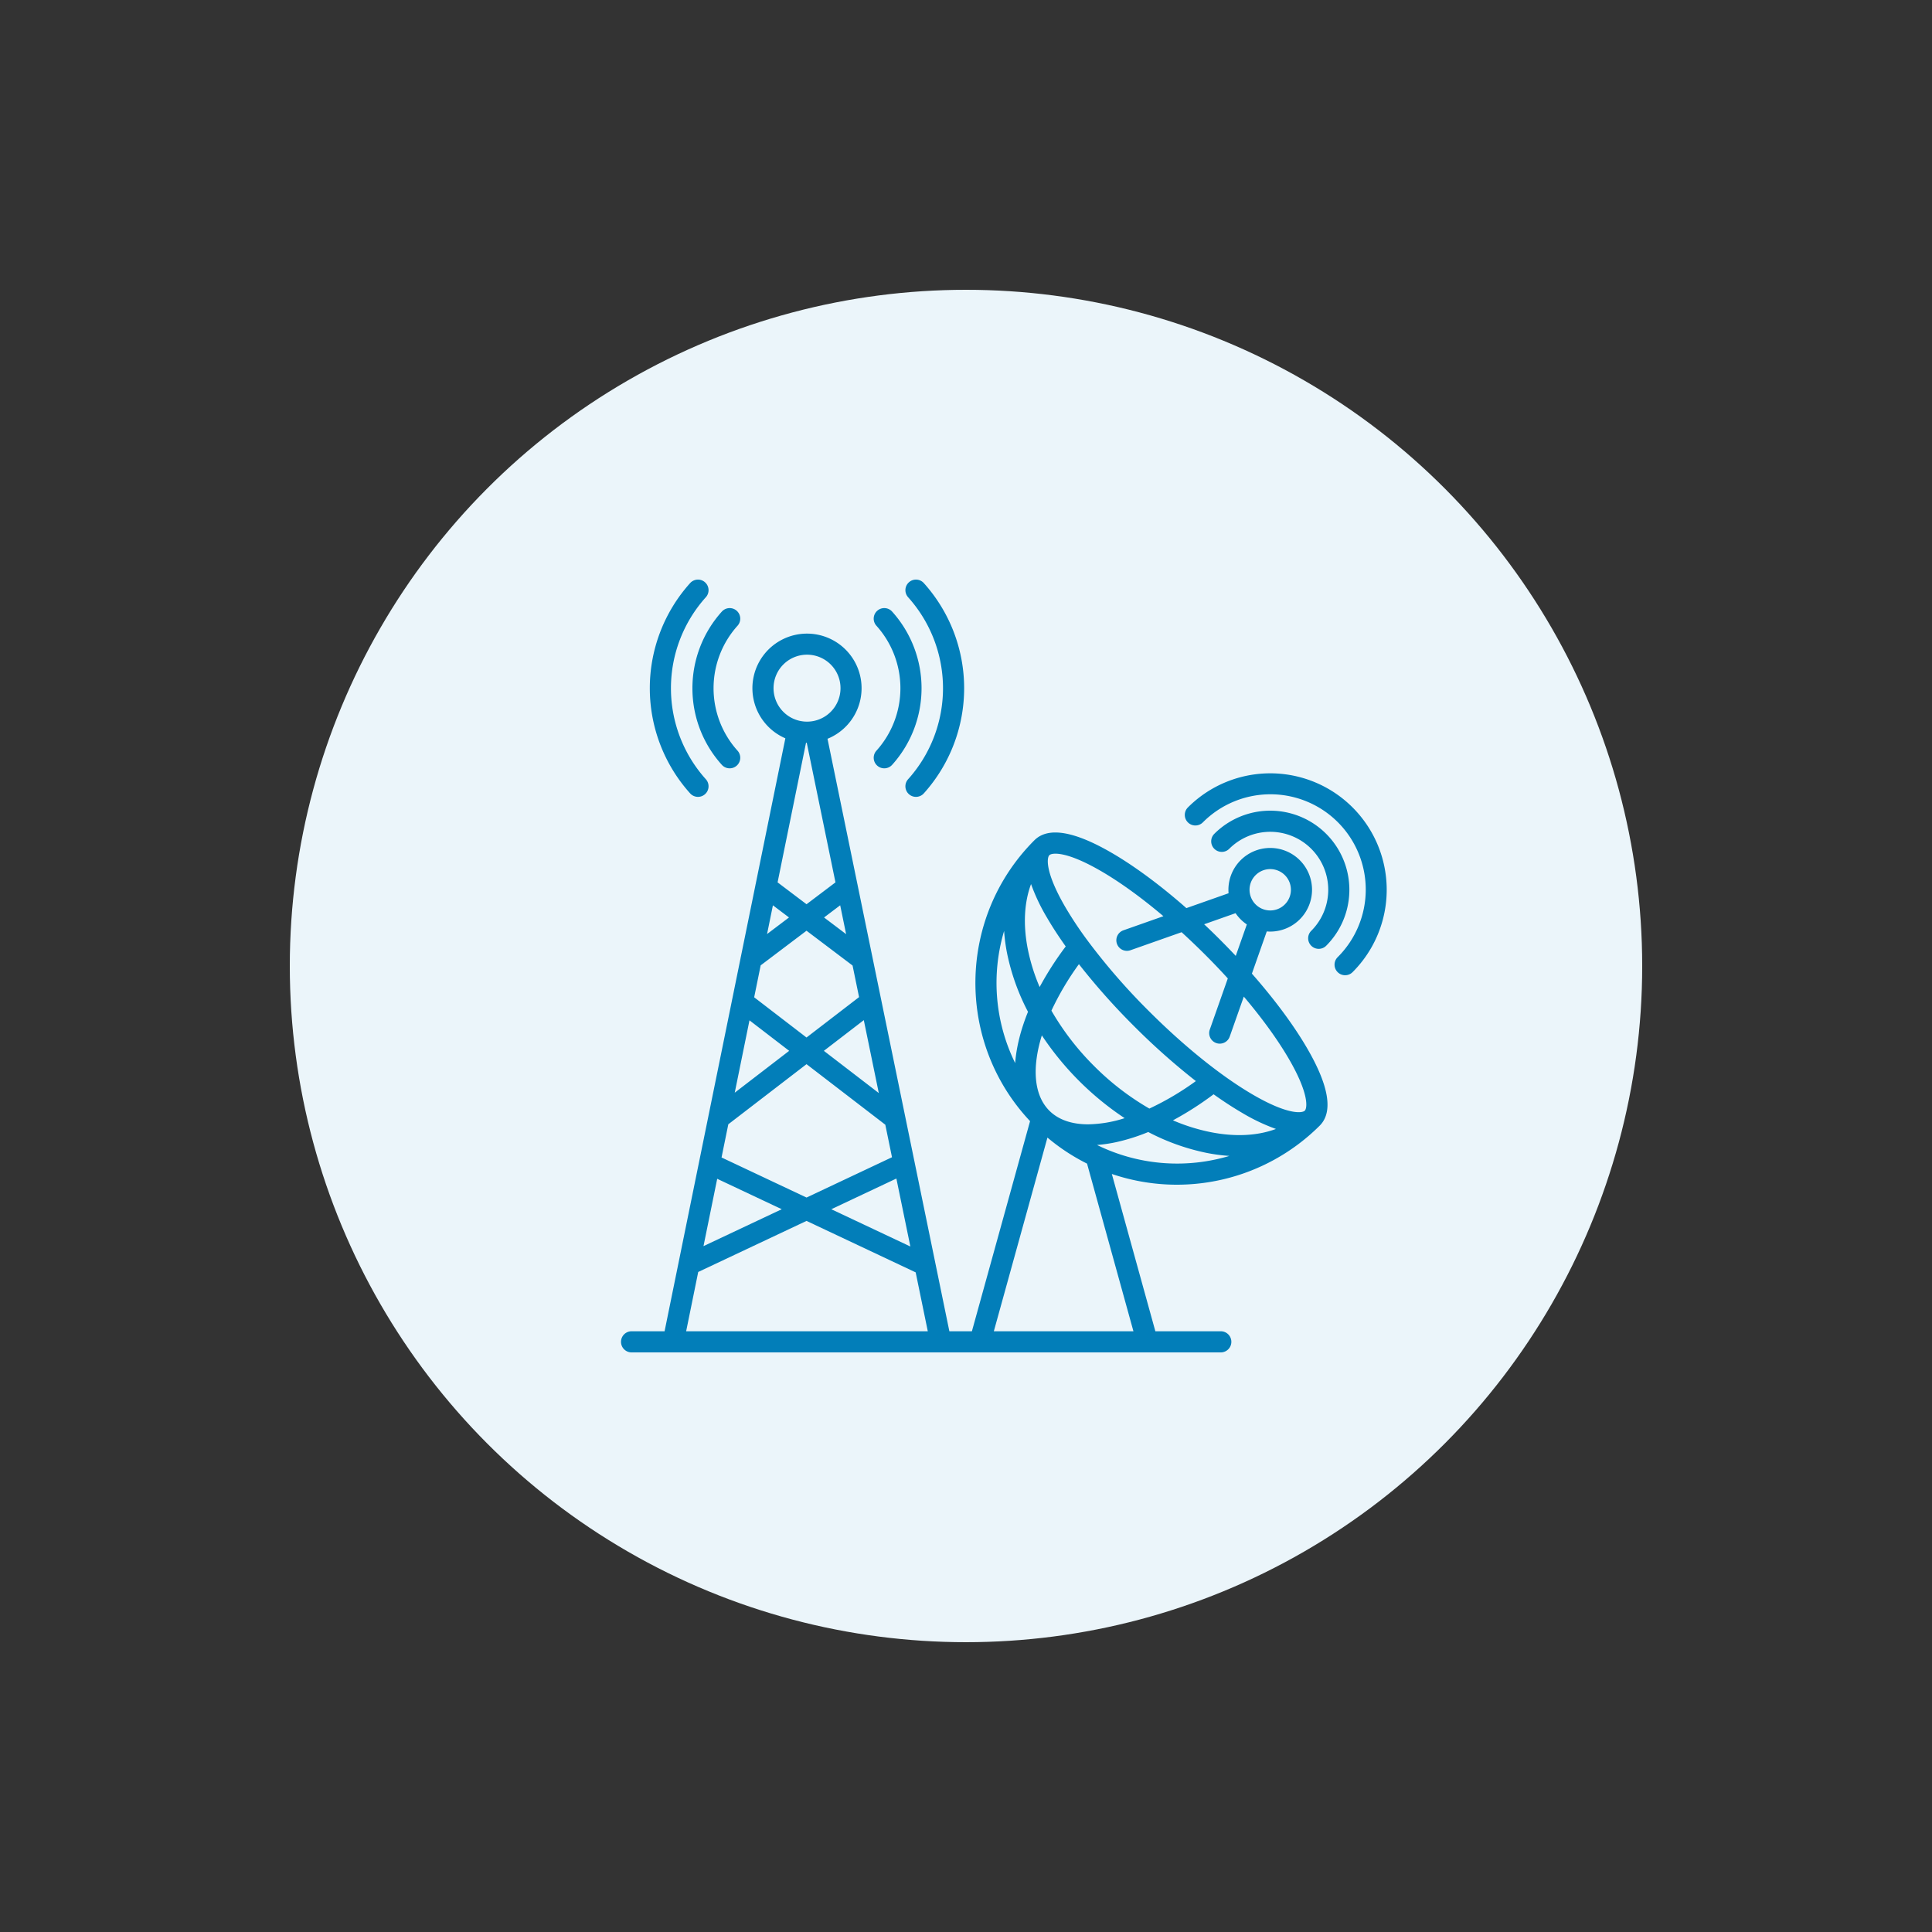
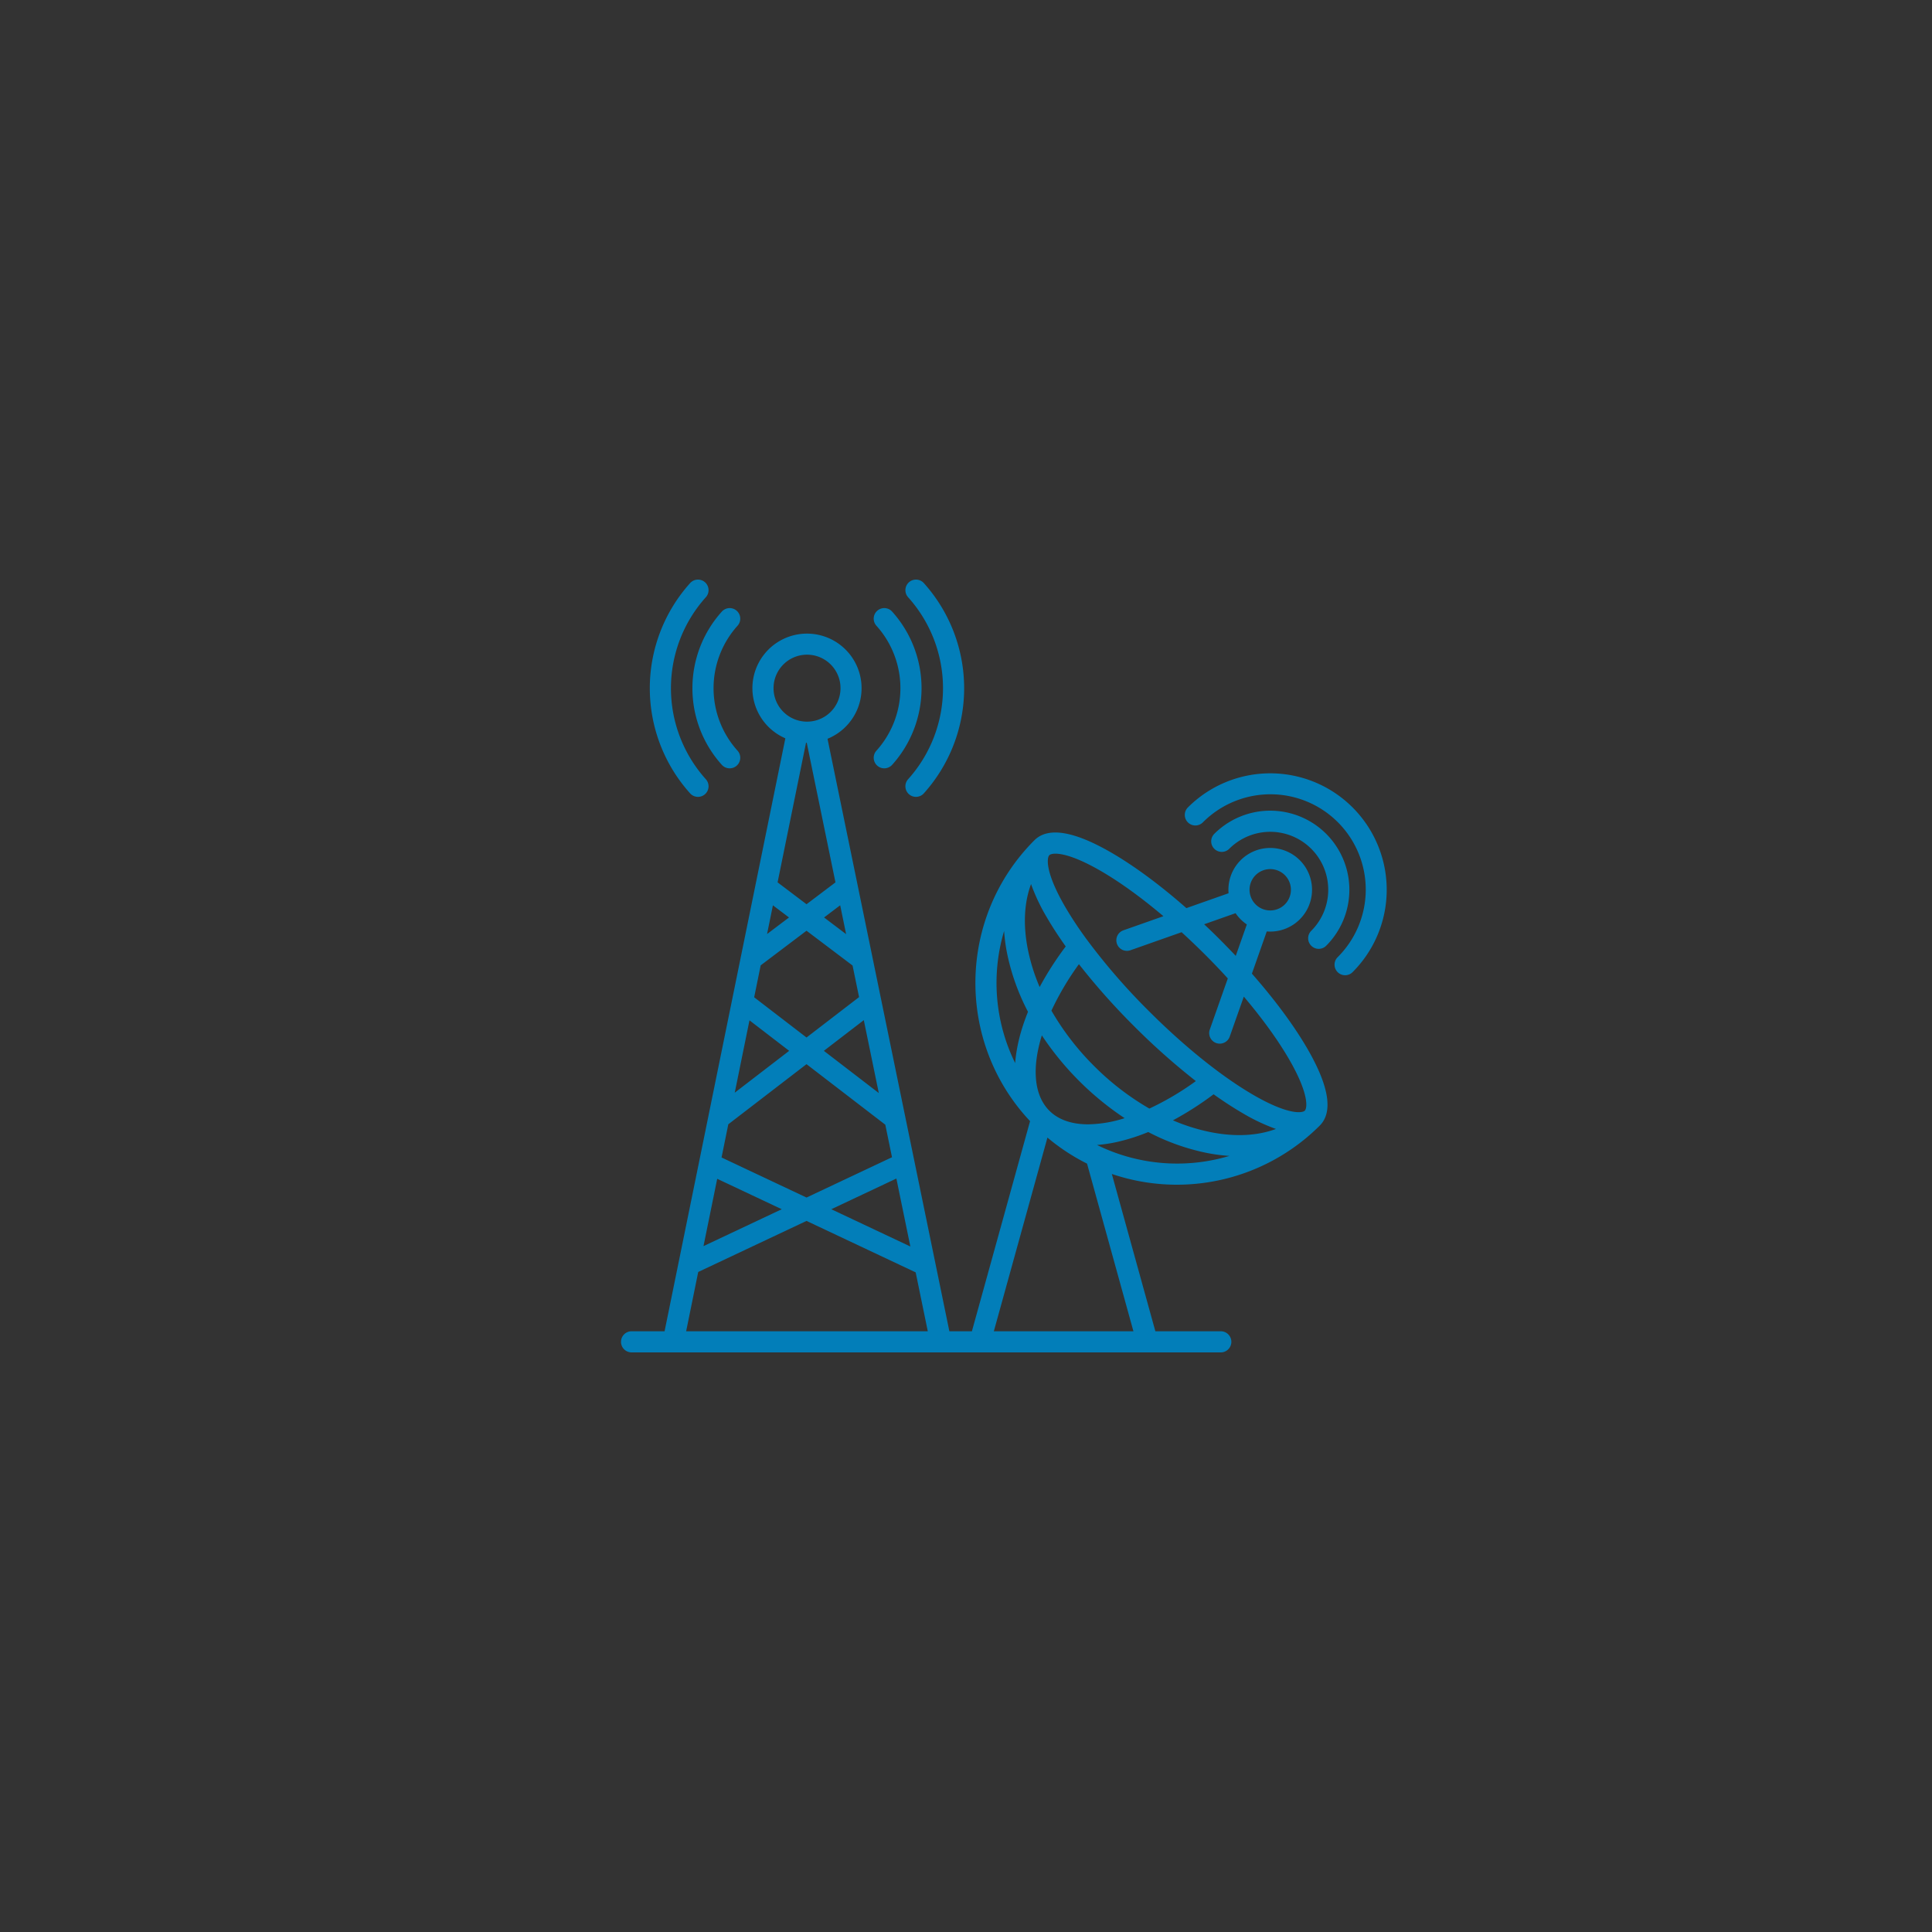
<svg xmlns="http://www.w3.org/2000/svg" version="1.1" width="512" height="512" x="0" y="0" viewBox="0 0 512 512" style="enable-background:new 0 0 512 512" xml:space="preserve" class="">
  <rect x="0" y="0" width="512" height="512" fill="#333333" stroke="none" />
-   <circle r="256" cx="256" cy="256" fill="#ebf5fa" shape="circle" transform="matrix(0.7,0,0,0.7,76.8,76.8)" />
  <g transform="matrix(0.4,0,0,0.4,163.623,153.599)">
    <path d="m420.36 261.062 9.849-27.96c.758.061 1.52.1 2.289.1a27.707 27.707 0 0 0 19.592-47.293A27.7 27.7 0 0 0 404.8 205.5c0 .773.038 1.539.1 2.3l-27.946 9.851c-17.107-15.037-34.065-27.634-49.294-36.508-25.094-14.625-42.391-17.464-51.409-8.445-51.132 51.161-52.082 133.779-2.864 186.089L234.853 498h-14.93l-23.1-112.329a7.089 7.089 0 0 0-.152-.737l-5.965-29c-.025-.133-.05-.267-.082-.4l-31.475-153.04a6.93 6.93 0 0 0-.157-.763l-19.8-96.267a36.164 36.164 0 1 0-27.93-.309l-19.673 96.574a6.922 6.922 0 0 0-.155.763L81.8 249.781a7.056 7.056 0 0 0-.187.921L76.1 277.785a6.8 6.8 0 0 0-.168.829L60.3 355.341v.017L31.244 498H9.381a7 7 0 0 0 0 14h390.363a7 7 0 0 0 0-14H356.4l-28.838-104.211A134.016 134.016 0 0 0 465.3 361.752c9.021-9.021 6.179-26.318-8.444-51.411-8.872-15.225-21.464-32.177-36.496-49.279zm2.449-65.252a13.716 13.716 0 0 1 19.379 0 13.7 13.7 0 1 1-22.6 14.259l-.007-.024-.011-.027a13.675 13.675 0 0 1 3.235-14.209zm-13.273 25.2a27.941 27.941 0 0 0 7.464 7.458l-7.34 20.837q-5.029-5.341-10.317-10.644t-10.632-10.305zm-88.929-27.771c12.723 7.414 26.773 17.619 41.128 29.773l-26.512 9.345a7 7 0 1 0 4.656 13.207l33.9-11.951q7.846 7.16 15.652 14.947t14.969 15.672l-11.94 33.889a7 7 0 1 0 13.207 4.653L415 276.281c12.146 14.349 22.347 28.393 29.758 41.11 13.611 23.357 12.3 32.785 10.645 34.455l-.01.01c-1.681 1.652-11.112 2.946-34.437-10.649-20.864-12.162-45.313-31.809-68.841-55.324a420.4 420.4 0 0 1-40.51-46.558 6.877 6.877 0 0 0-.525-.71 247.18 247.18 0 0 1-14.288-21.56c-13.137-22.542-12.374-32.107-10.815-34.248l.175-.182c.042-.041.077-.087.117-.129 1.931-1.602 11.441-2.596 34.338 10.746zm-34.458 158.61c-10.305-10.3-11.571-28.514-4.958-49.886a195.7 195.7 0 0 0 54.856 54.851 83.006 83.006 0 0 1-24.222 4.08c-10.678-.001-19.568-2.936-25.676-9.045zm29.622-29.622a175.468 175.468 0 0 1-28.233-36.642 186.9 186.9 0 0 1 18.217-30.8 449.323 449.323 0 0 0 36.454 41 450.209 450.209 0 0 0 41.024 36.463 186.886 186.886 0 0 1-30.805 18.215 175.424 175.424 0 0 1-36.657-28.236zm-41.735-120.5a127.5 127.5 0 0 0 10.654 22.381c3.537 6.068 7.682 12.418 12.319 18.936a211.01 211.01 0 0 0-17.277 26.891 126.77 126.77 0 0 1-7.82-25c-3.212-16.206-2.426-30.942 2.124-43.207zM394.979 341c6.513 4.633 12.858 8.776 18.92 12.309a127.233 127.233 0 0 0 22.395 10.656c-12.268 4.55-27.007 5.335-43.215 2.123a126.9 126.9 0 0 1-25.031-7.829A212.844 212.844 0 0 0 394.979 341zM256.19 232.792a116.851 116.851 0 0 0 1.985 14.864 146.294 146.294 0 0 0 13.84 38.69c-4.839 11.968-7.708 23.451-8.5 33.972a120.342 120.342 0 0 1-7.325-87.526zm-153.176-17 10.659 8.057-14.537 10.987zm70.155 124.384-36.4-27.968 26.463-20.341zm-21.65-105.273L136.9 223.855l10.688-8.075zm4.274 20.785 4.3 20.929-34.816 26.762L90.6 276.735l4.309-21.157 30.373-22.948zM87.491 292l26.3 20.209-36.062 27.723zM66.108 396.984l42.759 20.161-51.845 24.449zm2.878-14.125 4.478-21.988 51.818-39.83 52.2 40.111 4.432 21.548-56.629 26.7zm115.83 13.955 9.26 45.025-52.376-24.694zm-81.38-324.841a22.184 22.184 0 1 1 17.377 21.612c-.016 0-.032-.009-.049-.012h-.017a22.179 22.179 0 0 1-17.311-21.6zm22.006 36.139 19.019 92.478-19.174 14.488-19.174-14.494 18.838-92.484c.164 0 .326.011.491.012zM53.533 458.721l71.752-33.835 72.318 34.1L205.626 498H45.534zM341.87 498h-92.487L284.9 369.677a133.206 133.206 0 0 0 26.237 17.258zm-21.443-122.143a7 7 0 0 0-.888-.41c-.6-.284-1.192-.578-1.787-.872a93.654 93.654 0 0 0 13.294-2A129.63 129.63 0 0 0 351.687 366a146.314 146.314 0 0 0 38.67 13.824 116.659 116.659 0 0 0 15.095 2 120.591 120.591 0 0 1-85.025-5.964zm166.645-115.788a7 7 0 0 1-9.907-9.9 63.153 63.153 0 1 0-89.306-89.317 7 7 0 1 1-9.906-9.9 77.155 77.155 0 1 1 109.119 109.117zm-91.624-81.716a7 7 0 0 1-.008-9.9 52.422 52.422 0 1 1 74.14 74.133 7 7 0 0 1-9.9-9.9 38.418 38.418 0 1 0-54.328-54.335 7 7 0 0 1-9.904.002zM192.6 11.69A7 7 0 1 1 203 2.315a104.167 104.167 0 0 1 0 139.312 7 7 0 0 1-10.41-9.365 90.167 90.167 0 0 0 0-120.572zM48.165 141.622a104.169 104.169 0 0 1 0-139.3 7 7 0 0 1 10.415 9.363 90.166 90.166 0 0 0 .005 120.581 7 7 0 1 1-10.42 9.356zm1.525-69.649A75.77 75.77 0 0 1 69.177 21.2a7 7 0 0 1 10.407 9.369 61.86 61.86 0 0 0-.006 82.78 7 7 0 1 1-10.4 9.381A75.623 75.623 0 0 1 49.69 71.973zm121.9-41.407A7 7 0 0 1 182 21.2a75.859 75.859 0 0 1 0 101.53 7 7 0 0 1-10.4-9.381 61.858 61.858 0 0 0-.005-82.78z" fill="#027eb9" data-original="#000000" />
  </g>
</svg>